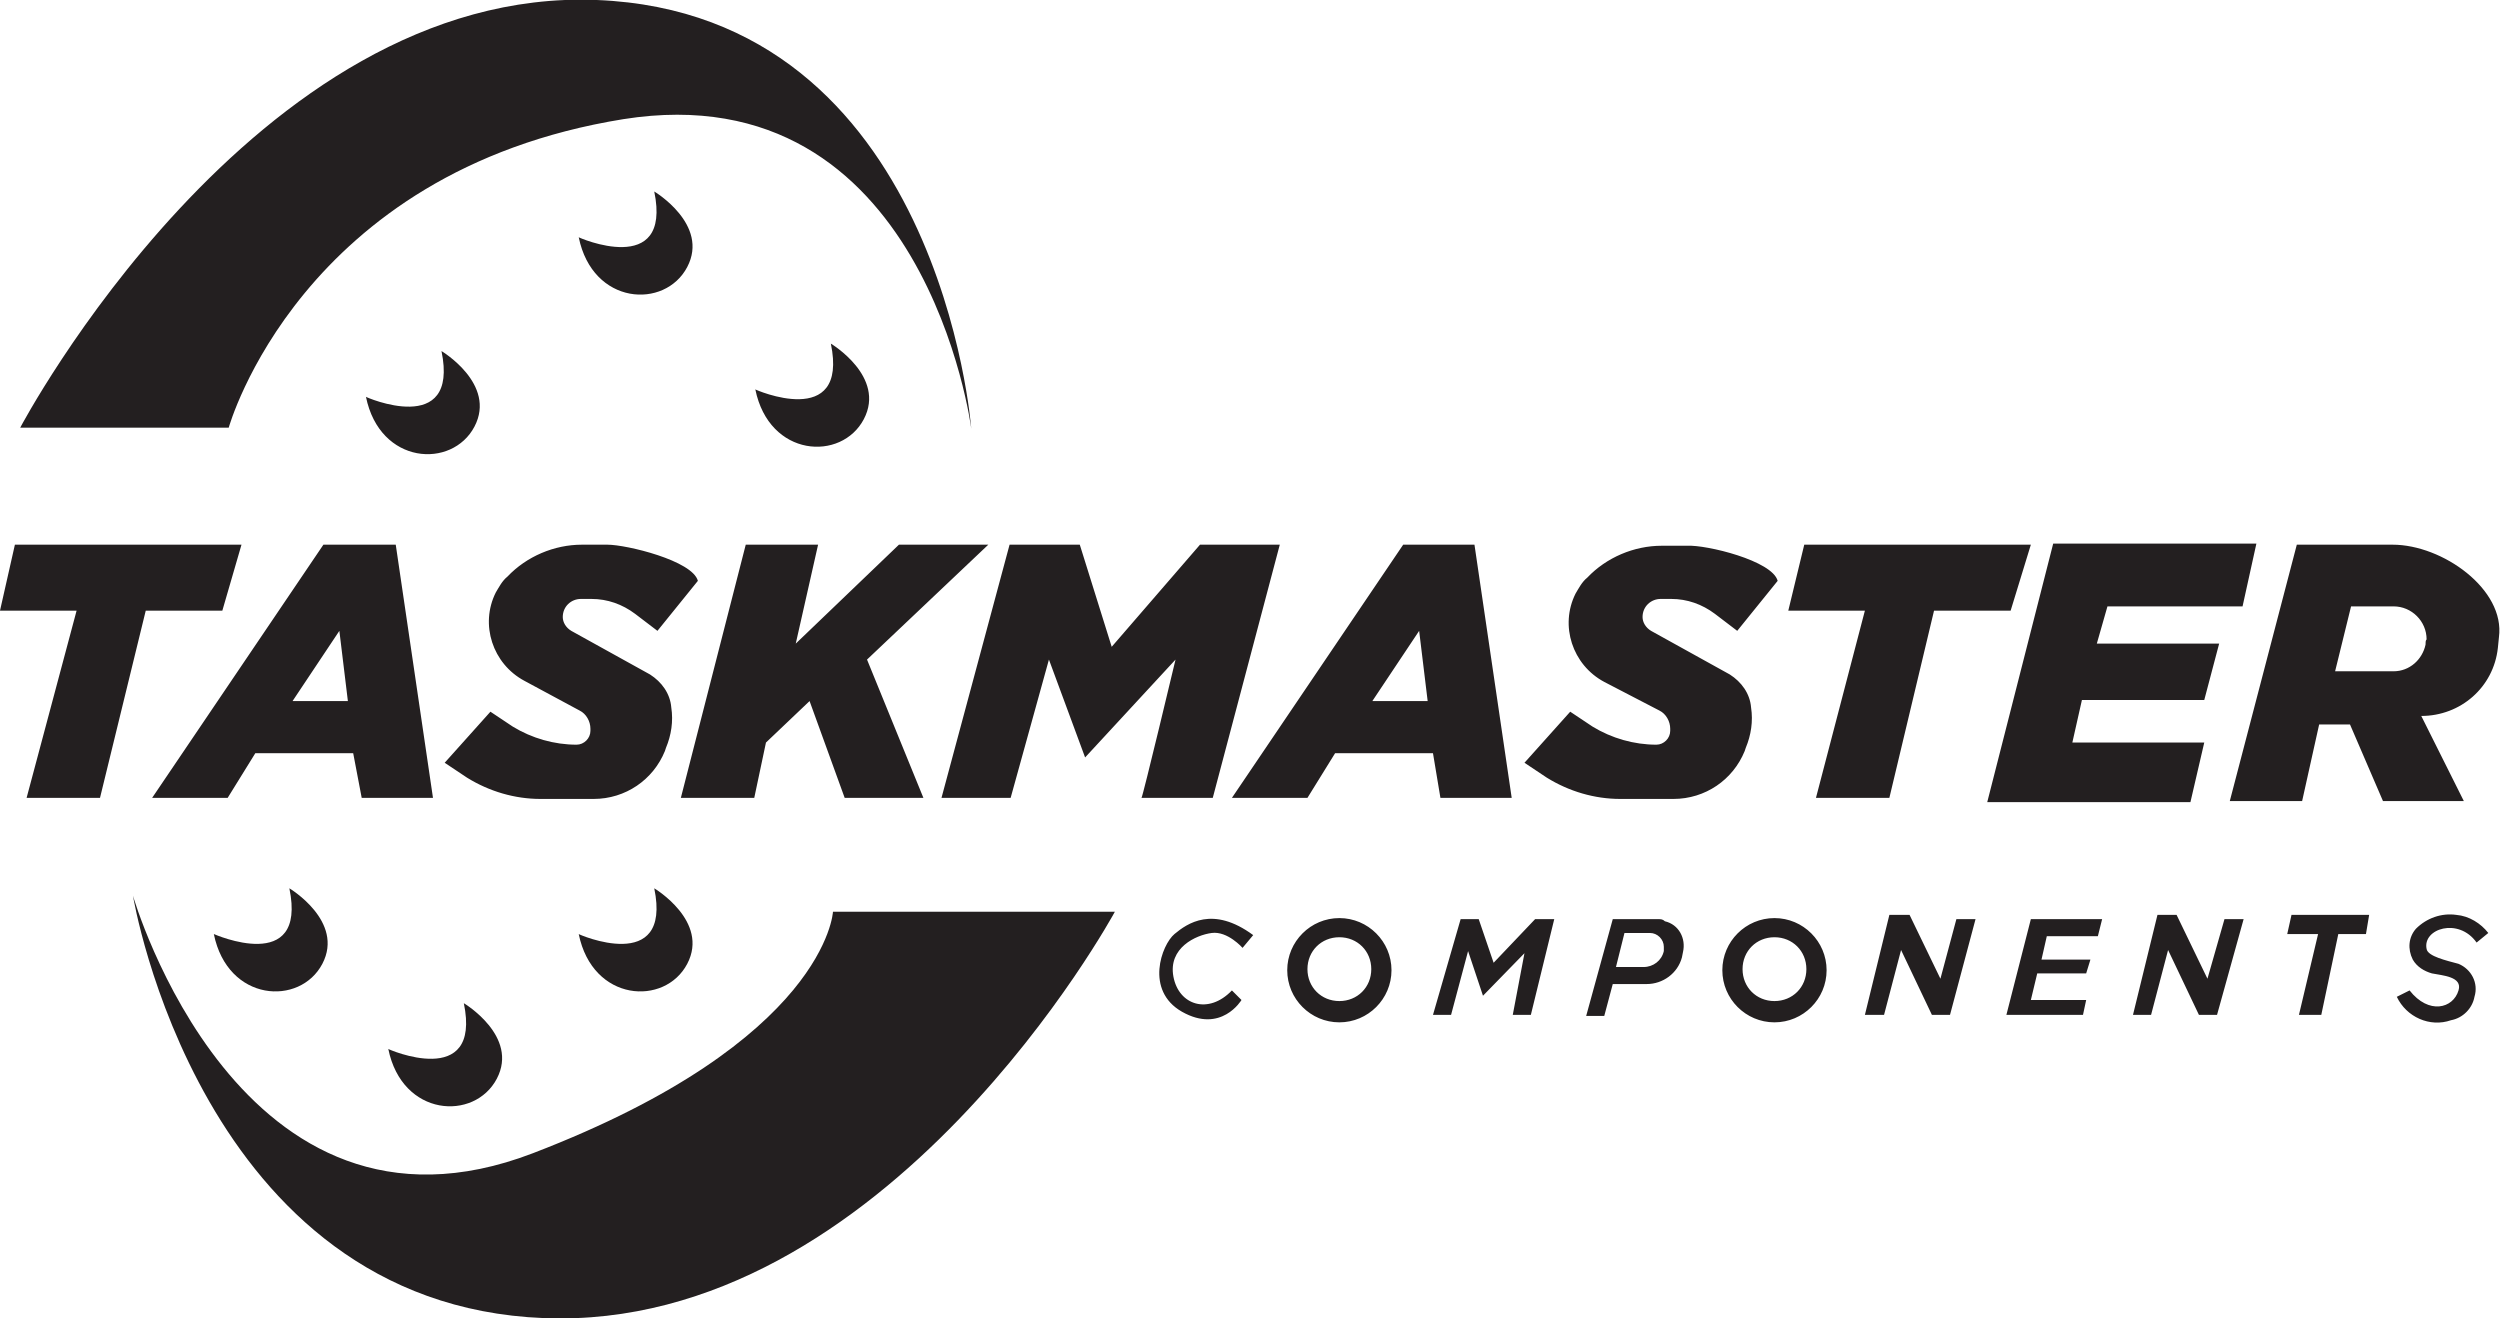
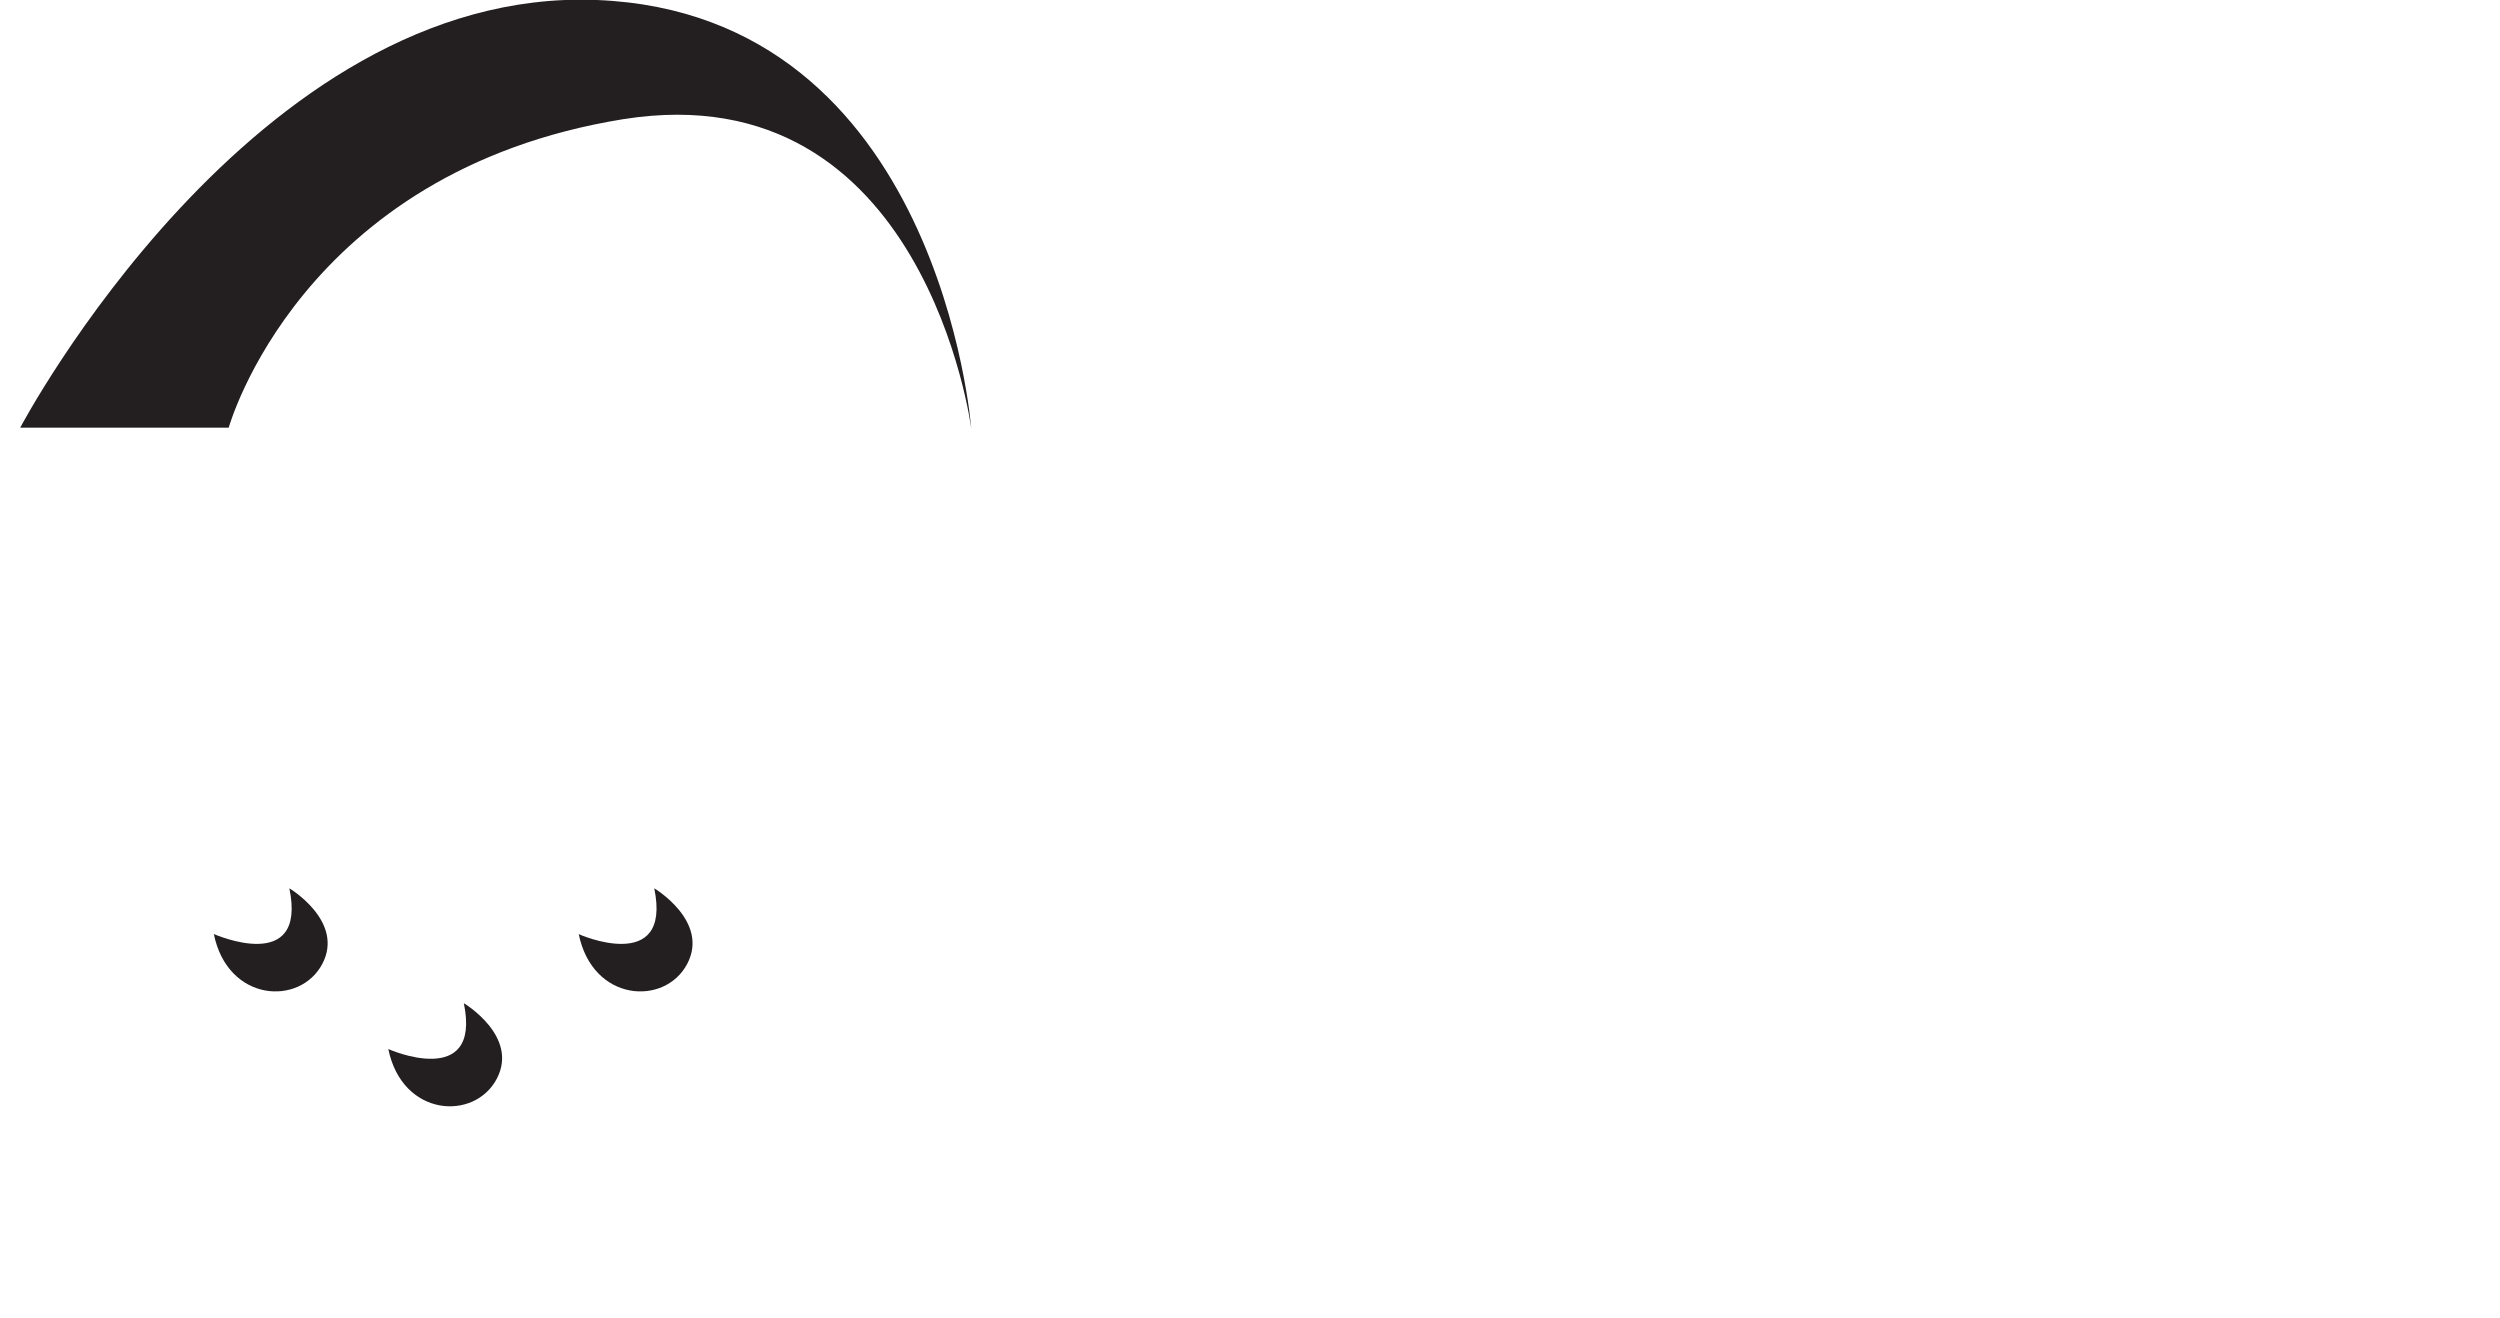
<svg xmlns="http://www.w3.org/2000/svg" xml:space="preserve" id="Layer_1" x="0" y="0" enable-background="new 0 0 235 123.9" version="1.1" viewBox="0 0 235 123.9">
  <style>.st0{fill:#231f20}</style>
  <g id="Taskmaster">
-     <path d="M78.3 85.7h26.5s-21.4 39.5-53.7 38.2-38.6-39.7-38.6-39.7 10 34.8 37.6 24.2 28.2-22.7 28.2-22.7z" class="st0" />
    <path d="M27.2 83.5s5.2 3.1 3.1 7.1-8.9 3.6-10.2-2.8c0 0 8.8 3.9 7.1-4.3zM43.6 94.3s5.2 3.1 3.1 7.1-8.9 3.6-10.2-2.8c-.1 0 8.8 3.9 7.1-4.3zM61.5 83.5s5.2 3.1 3.1 7.1-8.9 3.6-10.2-2.8c-.1 0 8.8 3.9 7.1-4.3zM21.5 40.2H1.9S23.8-1.3 56.1 0s35.2 40.3 35.2 40.3S87 6.7 58.6 11.2c-30.4 4.9-37.1 29-37.1 29z" class="st0" />
-     <path d="M41.5 33s5.2 3.1 3.1 7.1-8.9 3.6-10.2-2.8c-.1 0 8.8 3.9 7.1-4.3zM61.5 18s5.2 3.1 3.1 7.1-8.9 3.6-10.2-2.8c-.1 0 8.8 3.9 7.1-4.3zM78.1 32.3s5.2 3.1 3.1 7.1S72.3 43 71 36.6c-.1 0 8.8 3.9 7.1-4.3zM1.4 51.2 0 57.4h7.2L2.5 75h6.9l4.3-17.6h7.2l1.8-6.2zM169.6 51.2l-1.5 6.2h7.2L170.7 75h6.9l4.2-17.6h7.2l1.9-6.2zM37.2 51.2h-6.8L14.3 75h7.1l2.6-4.2h9.2L34 75h6.7l-3.5-23.8zm-9.7 14.7 4.4-6.6.8 6.6h-5.2zM65.6 54.6l-3.8 4.7-2.1-1.6c-1.2-.9-2.6-1.4-4.1-1.4h-1c-.9 0-1.7.7-1.7 1.7 0 .5.3 1 .8 1.3l7.4 4.1c1.1.7 1.9 1.8 2 3.1.2 1.3 0 2.6-.5 3.8l-.1.3c-1.1 2.7-3.7 4.5-6.7 4.5h-5c-2.4 0-4.8-.7-6.9-2l-2.1-1.4 4.3-4.8 2.1 1.4c1.8 1.1 3.9 1.7 6 1.7.7 0 1.3-.6 1.3-1.3v-.2c0-.7-.4-1.4-1-1.7L49.3 64c-3-1.6-4.2-5.3-2.7-8.3.3-.5.6-1.1 1.1-1.5 1.8-1.9 4.4-3 7-3h2.4c1.8 0 8 1.5 8.5 3.4zM138.6 51.2h-6.7L115.8 75h7.1l2.6-4.2h9.2l.7 4.2h6.7l-3.5-23.8zM129 65.9l4.4-6.6.8 6.6H129zM167.1 54.6l-3.8 4.7-2.1-1.6c-1.2-.9-2.6-1.4-4.1-1.4h-1c-.9 0-1.7.7-1.7 1.7 0 .5.3 1 .8 1.3l7.4 4.1c1.1.7 1.9 1.8 2 3.1.2 1.3 0 2.6-.5 3.8l-.1.3c-1.1 2.7-3.7 4.5-6.7 4.5h-5c-2.4 0-4.8-.7-6.9-2l-2.1-1.4 4.3-4.8 2.1 1.4c1.8 1.1 3.9 1.7 6 1.7.7 0 1.3-.6 1.3-1.3v-.2c0-.7-.4-1.4-1-1.7l-5.2-2.7c-3-1.6-4.2-5.3-2.7-8.3.3-.5.6-1.1 1.1-1.5 1.8-1.9 4.4-3 7-3h2.4c1.8-.1 8 1.4 8.5 3.3zM70.1 51.2h6.8l-2.1 9.3 9.7-9.3h8.4L81.5 62l5.3 13h-7.4l-3.3-9.1-4.1 3.9-1.1 5.2H64zM88.5 75l6.4-23.8h6.6l3 9.6 8.3-9.6h7.5L114 75h-6.7c.1 0 3.2-13 3.2-13l-8.5 9.2-3.4-9.2L95 75h-6.5zM193 51.1h19.1l-1.3 5.9h-12.7l-1 3.5h11.5l-1.4 5.3h-11.5l-.9 4h12.4l-1.3 5.6h-19.1zM224.9 51.2h-9l-6.3 24.1h6.8l1.6-7.2h2.9l3.1 7.2h7.6l-4-8c3.7 0 6.8-2.7 7.2-6.4l.1-1c.6-4.5-5.3-8.7-10-8.7zm3.1 9.4c-.3 1.4-1.5 2.5-3 2.5h-5.5L221 57h4c1.7 0 3.1 1.4 3.1 3.1-.1.1-.1.3-.1.5zM115.8 93.1l.9.9s-1.9 3.2-5.6 1.1c-3.5-2-1.9-6.3-.7-7.3s3.6-2.7 7.4.1l-1 1.2s-1.4-1.6-2.9-1.4-4.1 1.4-3.6 4.1 3.3 3.6 5.5 1.3zM137.3 86.4l-2.6 9h1.7l1.6-6 1.4 4.2 3.9-4-1.1 5.8h1.7l2.2-9h-1.8l-3.9 4.1-1.4-4.1zM155.9 86.4h-4.3l-2.5 9.1h1.7l.8-3h3.2c1.5 0 2.9-1 3.3-2.5l.1-.5c.3-1.3-.4-2.6-1.7-2.9-.2-.2-.4-.2-.6-.2zm.5 3c-.2.9-1 1.5-1.9 1.5h-2.6l.8-3.2h2.4c.7 0 1.3.6 1.3 1.3v.4zM175.3 95.4h1.8l1.6-6.1 2.9 6.1h1.7l2.4-9h-1.8l-1.5 5.6-2.9-6h-1.9zM200.5 95.4h1.7l1.6-6.1 2.9 6.1h1.7l2.5-9h-1.8l-1.6 5.6-2.9-6h-1.8zM190.9 86.4l-2.3 9h7.2l.3-1.4h-5.2l.6-2.5h4.6l.4-1.3h-4.6l.5-2.2h4.8l.4-1.6zM166.8 86.3c-2.7 0-4.9 2.2-4.9 4.9s2.2 4.9 4.9 4.9 4.9-2.2 4.9-4.9-2.2-4.9-4.9-4.9zm0 7.8c-1.7 0-3-1.3-3-3s1.3-3 3-3 3 1.3 3 3-1.3 3-3 3zM125.9 86.3c-2.7 0-4.9 2.2-4.9 4.9s2.2 4.9 4.9 4.9 4.9-2.2 4.9-4.9-2.2-4.9-4.9-4.9zm0 7.8c-1.7 0-3-1.3-3-3s1.3-3 3-3 3 1.3 3 3-1.3 3-3 3zM215.4 86l-.4 1.8h2.9l-1.8 7.6h2.1l1.6-7.6h2.6l.3-1.8zM232.8 88.6l1.1-.9c-.7-.9-1.8-1.6-3-1.7-1.4-.2-2.8.3-3.8 1.3-.7.8-.8 1.9-.3 2.9.4.7 1.1 1.1 1.8 1.3 1 .2 2.9.3 2.5 1.6-.5 1.7-2.8 2.3-4.6 0l-1.2.6c.9 1.9 3.1 2.9 5.1 2.2 1.1-.2 2-1.1 2.2-2.2.4-1.3-.3-2.6-1.5-3.1-1.1-.3-2.9-.7-3-1.4-.4-1.9 3-3 4.7-.6z" class="st0" />
  </g>
</svg>